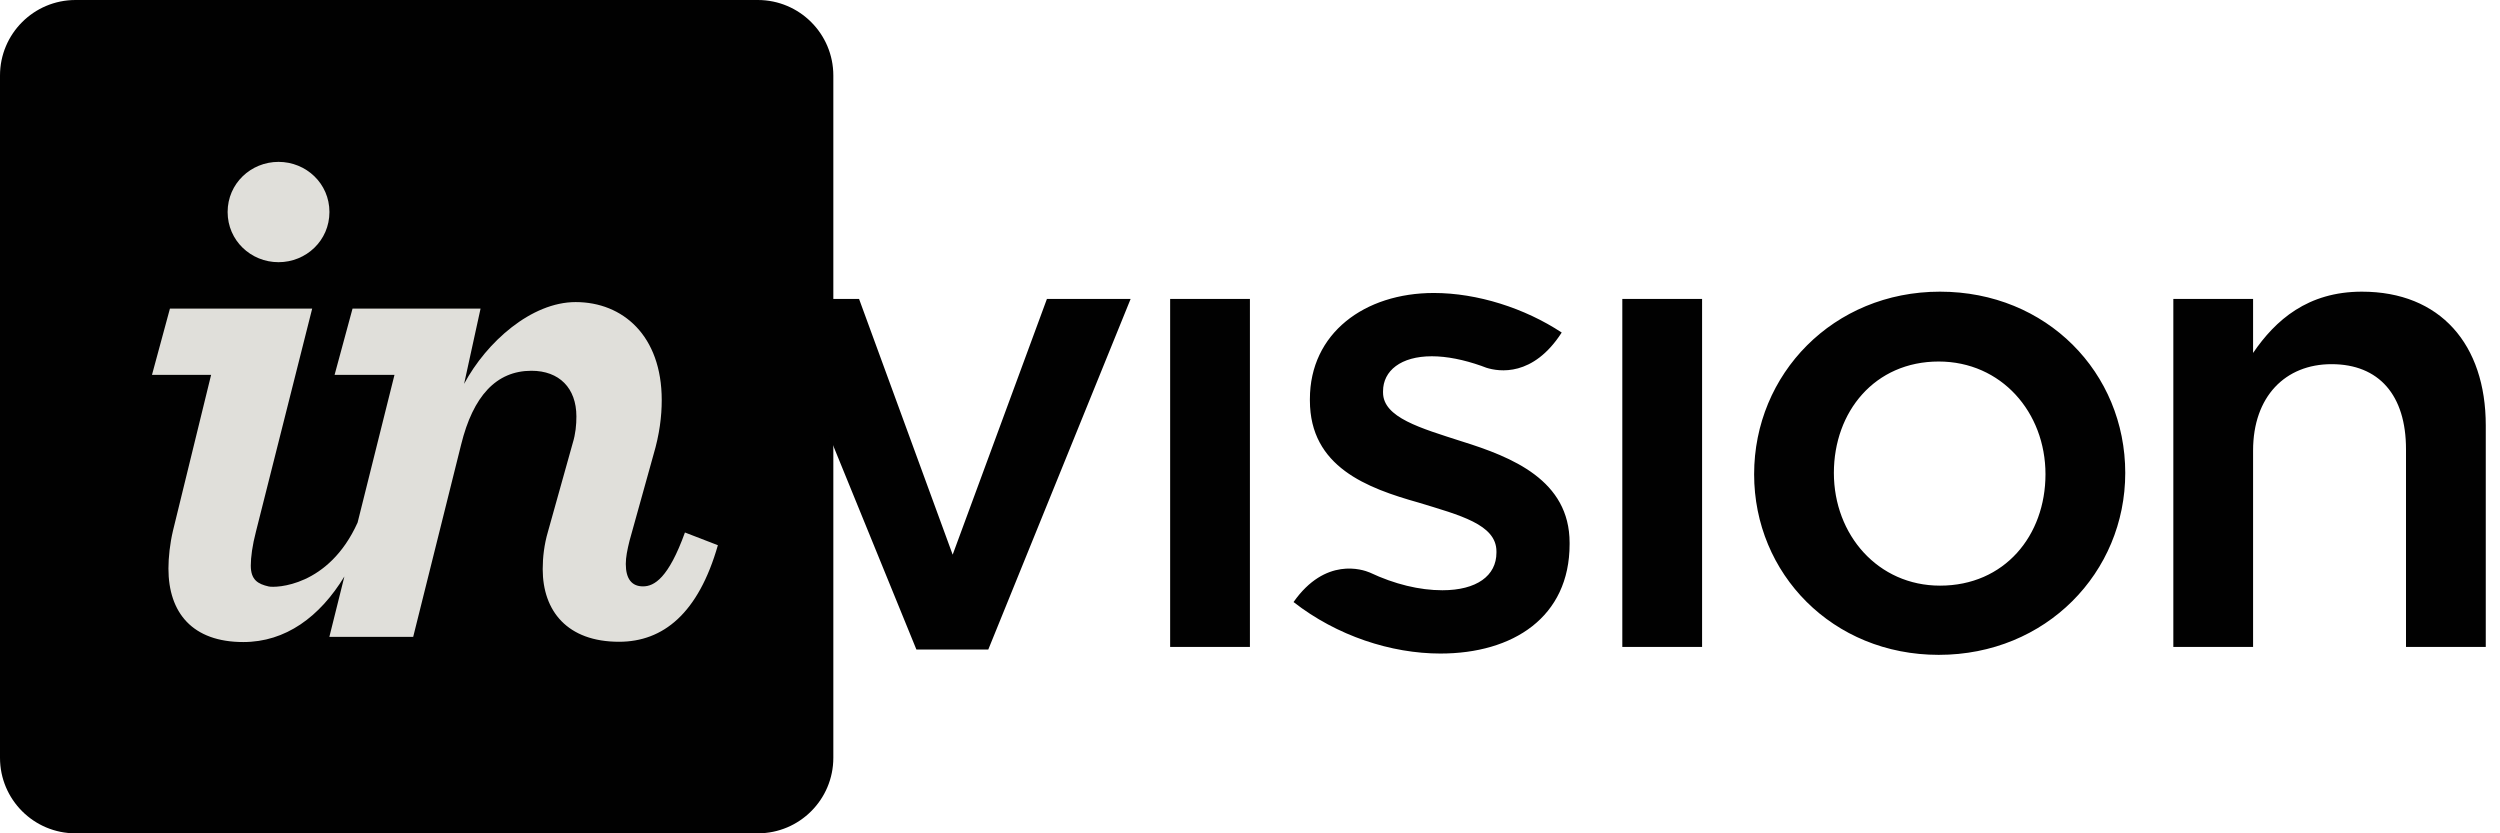
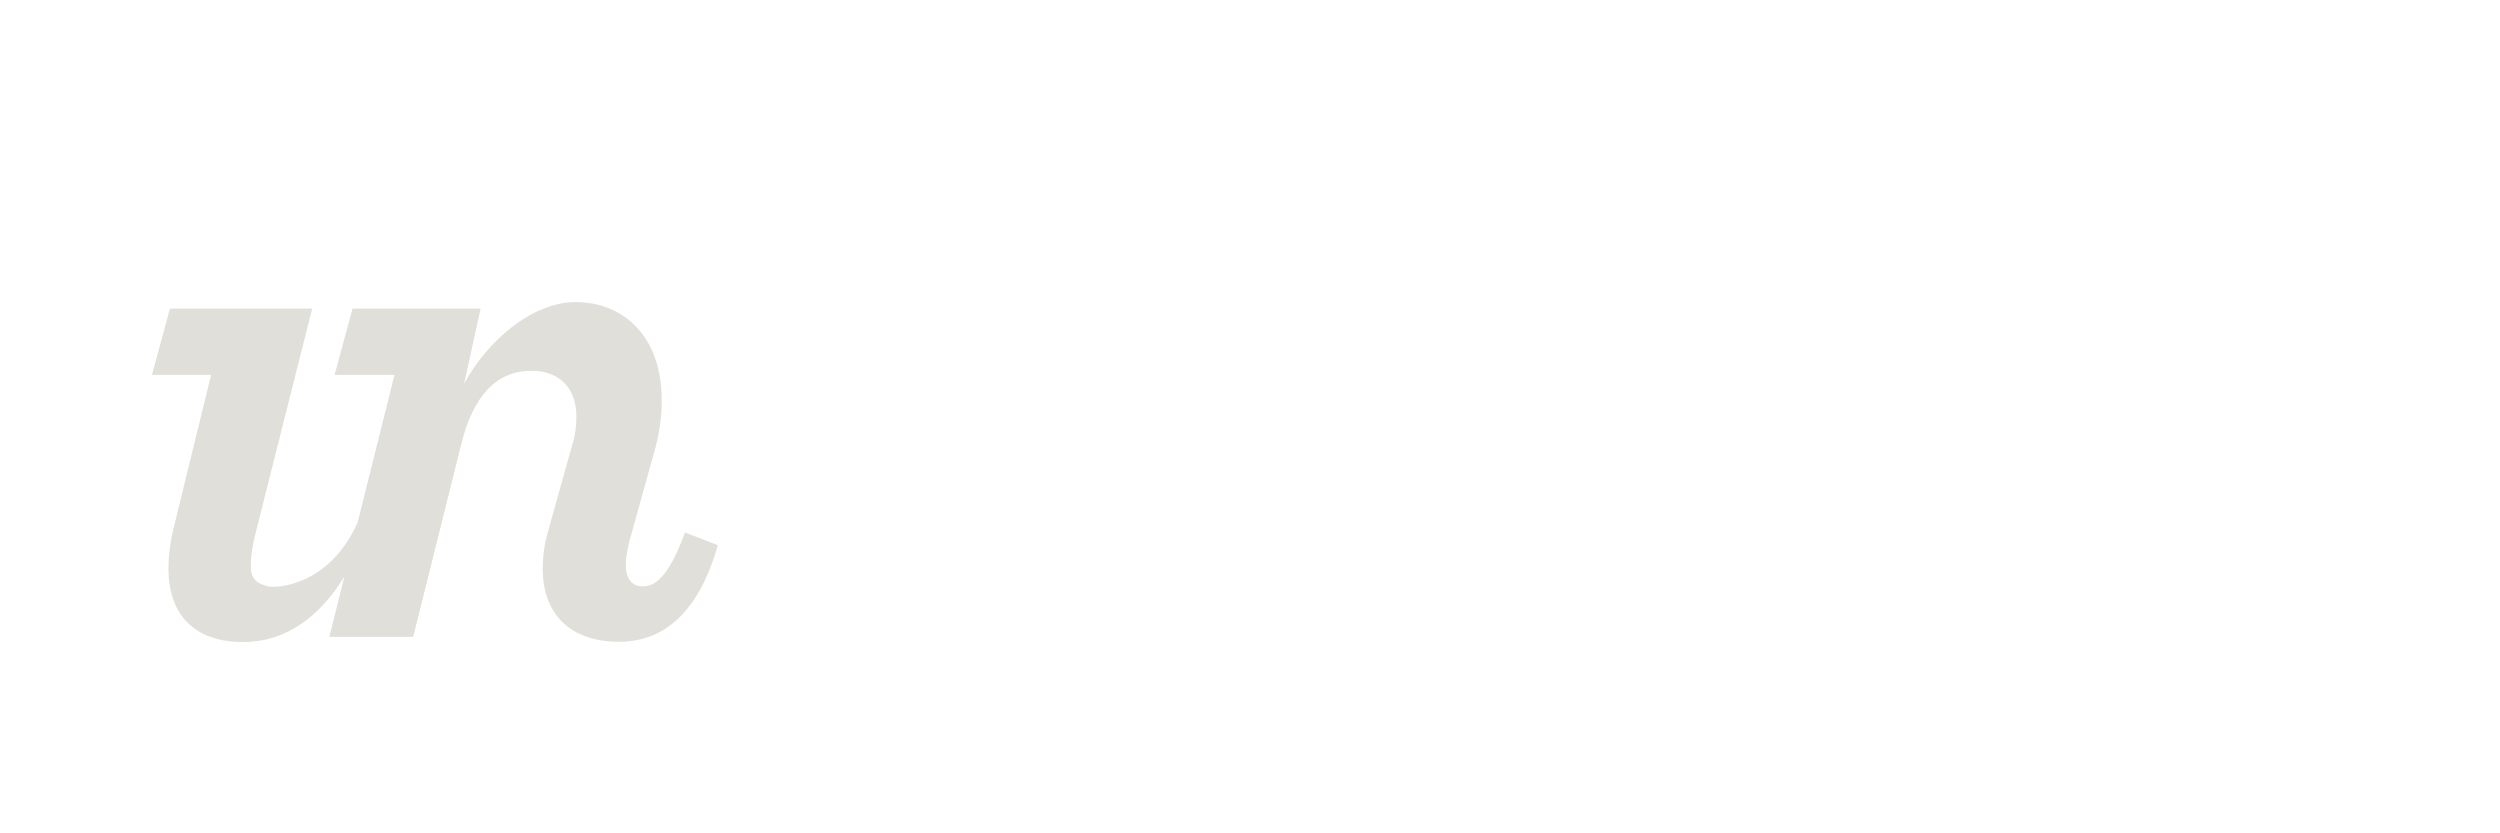
<svg xmlns="http://www.w3.org/2000/svg" width="120" height="40" viewBox="0 0 120 40" fill="none">
-   <path d="M36.374 0H3.626C1.623 0 0 1.623 0 3.626V36.374C0 38.377 1.623 40 3.626 40H36.374C38.377 40 40 38.377 40 36.374V3.626C40 1.623 38.377 0 36.374 0Z" fill="#010101" />
-   <path d="M56.167 31.053H59.996V14.349H56.167V31.053ZM70.152 21.182C68.19 20.549 66.386 20.043 66.386 18.841V18.778C66.386 17.797 67.241 17.101 68.728 17.101C69.453 17.101 70.265 17.267 71.104 17.562L71.103 17.559C71.103 17.559 71.111 17.564 71.127 17.571C71.2 17.596 71.273 17.625 71.346 17.652C71.952 17.844 73.585 18.1 74.962 15.962C73.189 14.791 70.912 14.063 68.823 14.063C65.501 14.063 62.875 15.993 62.875 19.158V19.221C62.875 22.416 65.627 23.429 68.095 24.125C70.057 24.726 71.829 25.169 71.829 26.466V26.529C71.829 27.636 70.879 28.332 69.234 28.332C68.14 28.332 66.942 28.044 65.749 27.481C65.406 27.336 63.618 26.725 62.09 28.898C64.172 30.524 66.78 31.37 69.14 31.37C72.619 31.37 75.341 29.631 75.341 26.118V26.055C75.341 23.049 72.588 21.941 70.152 21.182ZM45.728 26.624L41.235 14.349H37.122L43.988 31.179H47.437L54.27 14.349H50.252L45.728 26.624ZM93.121 14C87.995 14 84.198 17.954 84.198 22.764C84.198 27.541 87.963 31.433 93.057 31.433C98.215 31.433 102.012 27.478 102.012 22.701C102.012 17.892 98.246 14 93.121 14ZM93.121 28.111C90.146 28.111 88.026 25.675 88.026 22.701C88.026 19.759 89.988 17.353 93.057 17.353C96.063 17.353 98.183 19.789 98.183 22.764C98.183 25.706 96.221 28.111 93.121 28.111ZM113.369 14C110.774 14 109.224 15.361 108.148 16.942V14.349H104.32V31.053H108.148V21.625C108.148 19.03 109.698 17.48 111.913 17.48C114.192 17.48 115.488 18.967 115.488 21.561V31.053H119.317V20.422C119.317 16.531 117.134 14 113.369 14ZM77.871 31.053H81.7V14.349H77.871V31.053Z" fill="#010101" />
-   <path d="M13.369 12.585C14.699 12.585 15.813 11.543 15.813 10.176C15.813 8.811 14.699 7.77 13.369 7.77C12.04 7.77 10.926 8.811 10.926 10.176C10.926 11.543 12.04 12.585 13.369 12.585Z" fill="#E0DFDA" />
  <path d="M8.301 25.481C8.157 26.092 8.085 26.752 8.085 27.29C8.085 29.41 9.235 30.818 11.679 30.818C13.706 30.818 15.348 29.614 16.531 27.671L15.809 30.57H19.833L22.133 21.345C22.708 19.009 23.822 17.797 25.511 17.797C26.841 17.797 27.667 18.624 27.667 19.989C27.667 20.385 27.631 20.815 27.487 21.283L26.301 25.523C26.122 26.134 26.05 26.745 26.05 27.319C26.05 29.332 27.235 30.805 29.715 30.805C31.835 30.805 33.524 29.44 34.458 26.17L32.877 25.559C32.087 27.75 31.404 28.146 30.865 28.146C30.326 28.146 30.038 27.787 30.038 27.069C30.038 26.745 30.11 26.387 30.218 25.954L31.368 21.823C31.655 20.853 31.763 19.993 31.763 19.203C31.763 16.113 29.895 14.5 27.631 14.5C25.511 14.5 23.354 16.412 22.277 18.425L23.067 14.812H16.922L16.06 17.994H18.935L17.165 25.082C15.774 28.172 13.221 28.222 12.9 28.151C12.374 28.032 12.038 27.832 12.038 27.148C12.038 26.753 12.11 26.187 12.289 25.504L14.985 14.812H8.157L7.295 17.994H10.133L8.301 25.481Z" fill="#E0DFDA" />
</svg>